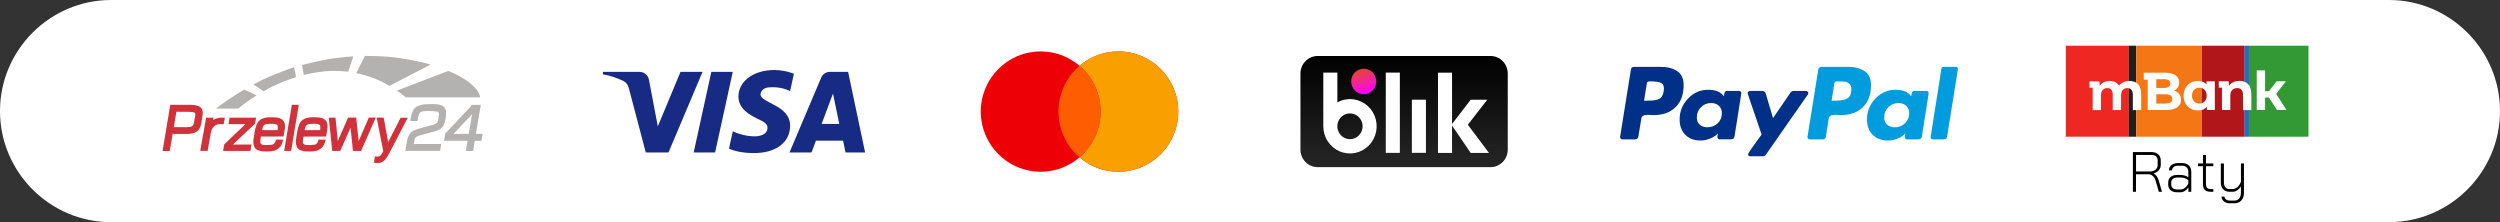
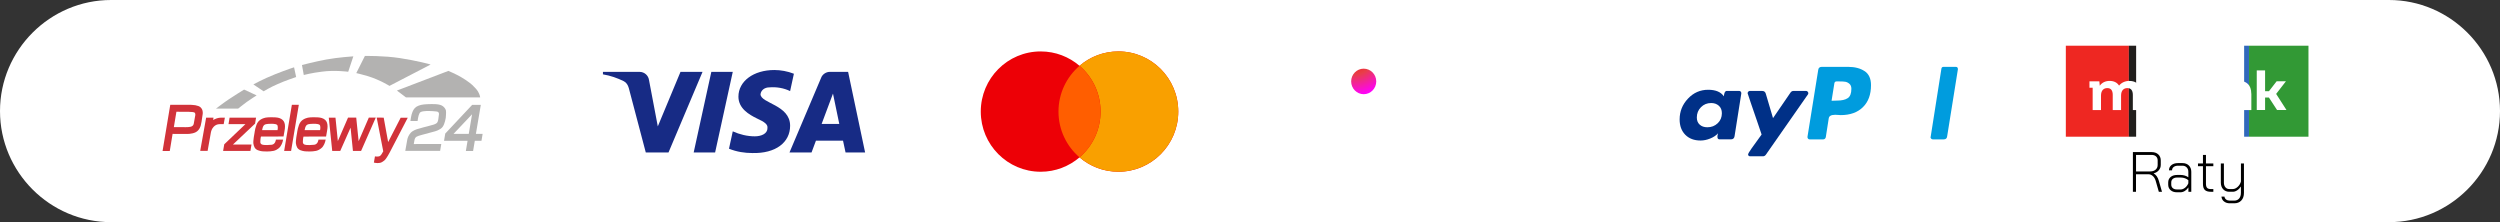
<svg xmlns="http://www.w3.org/2000/svg" id="Warstwa_2" viewBox="0 0 773.37 68.72">
  <rect x="0" y="0" width="773.37" height="68.72" fill="#333333" stroke="none" />
  <defs>
    <style>.cls-1{fill:#b1161b;}.cls-1,.cls-2,.cls-3,.cls-4,.cls-5,.cls-6,.cls-7,.cls-8,.cls-9,.cls-10,.cls-11,.cls-12,.cls-13,.cls-14,.cls-15,.cls-16,.cls-17,.cls-18,.cls-19{stroke-width:0px;}.cls-2{fill:#ee2722;}.cls-3{fill:#d13239;}.cls-4{fill:#ff5e00;}.cls-4,.cls-6,.cls-11,.cls-19{fill-rule:evenodd;}.cls-5{fill:#f57615;}.cls-6{fill:#ed0006;}.cls-7{fill:#009cde;}.cls-9{fill:#3068bb;}.cls-10{fill:#b3b2b1;}.cls-11{fill:#172b85;}.cls-12{fill:none;}.cls-20{clip-path:url(#clippath-1);}.cls-13{fill:#fff;}.cls-14{fill:url(#Gradient_bez_nazwy);}.cls-15{fill:#211e1c;}.cls-21{clip-path:url(#clippath);}.cls-16{fill:#003087;}.cls-17{fill:url(#Gradient_bez_nazwy_2);}.cls-18{fill:#329935;}.cls-19{fill:#f9a000;}</style>
    <clipPath id="clippath">
      <rect class="cls-12" x="402.29" y="17.32" width="64.13" height="34.38" />
    </clipPath>
    <linearGradient id="Gradient_bez_nazwy" x1="434.35" y1="-3207.72" x2="434.35" y2="-3173.34" gradientTransform="translate(0 -3156.02) scale(1 -1)" gradientUnits="userSpaceOnUse">
      <stop offset="0" stop-color="#262626" />
      <stop offset="1" stop-color="#000" />
    </linearGradient>
    <radialGradient id="Gradient_bez_nazwy_2" cx="-583.53" cy="-1495.63" fx="-583.53" fy="-1495.63" r="1" gradientTransform="translate(7835.71 -19351.63) scale(12.71 -12.95)" gradientUnits="userSpaceOnUse">
      <stop offset="0" stop-color="red" />
      <stop offset=".49" stop-color="#e83e49" />
      <stop offset="1" stop-color="#f0f" />
    </radialGradient>
    <clipPath id="clippath-1">
      <rect class="cls-12" x="49.63" y="16.33" width="101.98" height="36.37" />
    </clipPath>
  </defs>
  <g id="Warstwa_1-2">
    <path class="cls-13" d="M739.01,0H93.36c-18.9,0-34.36,15.46-34.36,34.36h0c0,18.9,15.46,34.36,34.36,34.36h645.65c18.9,0,34.36-15.46,34.36-34.36h0c0-18.9-15.46-34.36-34.36-34.36Z" />
    <path class="cls-13" d="M680.01,0H34.36C15.46,0,0,15.46,0,34.36h0c0,18.9,15.46,34.36,34.36,34.36h645.65c18.9,0,34.36-15.46,34.36-34.36h0c0-18.9-15.46-34.36-34.36-34.36Z" />
    <g class="cls-21">
-       <path class="cls-14" d="M461.09,17.32h-53.47c-2.94,0-5.33,2.43-5.33,5.43v23.53c0,3,2.39,5.43,5.33,5.43h53.47c2.94,0,5.33-2.43,5.33-5.43v-23.53c0-3-2.39-5.43-5.33-5.43Z" />
      <path class="cls-13" d="M433.04,22.46h-4.35v24.83h4.35v-24.83Z" />
      <path class="cls-13" d="M441.11,30.84h-4.35v16.44h4.35v-16.44Z" />
-       <path class="cls-13" d="M460.6,47.29l-6.53-8.7,6.01-7.74h-5.13l-5.76,7.51v-15.89h-4.35v24.83h4.35v-8.44l5.76,8.44h5.66Z" />
+       <path class="cls-13" d="M460.6,47.29l-6.53-8.7,6.01-7.74l-5.76,7.51v-15.89h-4.35v24.83h4.35v-8.44l5.76,8.44h5.66Z" />
      <path class="cls-13" d="M417.61,30.66c-1.36,0-2.7.34-3.9,1v-9.2h-4.35v16.6c0,1.66.48,3.29,1.39,4.67.91,1.38,2.2,2.46,3.7,3.1,1.51.64,3.17.8,4.77.48,1.6-.32,3.07-1.13,4.23-2.3,1.15-1.18,1.94-2.68,2.26-4.31.32-1.63.15-3.32-.47-4.86-.62-1.54-1.68-2.85-3.04-3.77-1.36-.92-2.95-1.42-4.59-1.42ZM417.61,43.05c-.77,0-1.53-.23-2.17-.67-.64-.44-1.14-1.06-1.44-1.79-.3-.73-.37-1.53-.22-2.3.15-.77.52-1.48,1.07-2.04.55-.56,1.24-.94,2-1.09.76-.15,1.54-.07,2.26.23.71.3,1.32.81,1.75,1.47.43.65.66,1.42.66,2.21,0,1.06-.41,2.07-1.14,2.81-.73.75-1.73,1.17-2.76,1.17Z" />
      <path class="cls-17" d="M421.86,29.14c2.14,0,3.88-1.77,3.88-3.95s-1.74-3.95-3.88-3.95-3.88,1.77-3.88,3.95,1.74,3.95,3.88,3.95Z" />
    </g>
    <path class="cls-6" d="M333.95,48.68c-3.24,2.77-7.43,4.45-12.02,4.45-10.23,0-18.53-8.33-18.53-18.61s8.29-18.61,18.53-18.61c4.59,0,8.78,1.67,12.02,4.45,3.24-2.77,7.43-4.45,12.02-4.45,10.23,0,18.53,8.33,18.53,18.61s-8.29,18.61-18.53,18.61c-4.59,0-8.78-1.67-12.02-4.45Z" />
    <path class="cls-19" d="M333.95,48.67c3.98-3.41,6.51-8.49,6.51-14.16s-2.53-10.75-6.51-14.16c3.24-2.77,7.43-4.45,12.02-4.45,10.23,0,18.53,8.33,18.53,18.61s-8.29,18.61-18.53,18.61c-4.59,0-8.78-1.67-12.02-4.45Z" />
    <path class="cls-4" d="M333.95,48.68c3.98-3.41,6.51-8.49,6.51-14.16s-2.53-10.75-6.51-14.16c-3.98,3.41-6.51,8.49-6.51,14.16s2.53,10.75,6.51,14.16Z" />
-     <path class="cls-16" d="M518.86,22.02c-1.31-.89-3.02-1.34-5.13-1.34h-8.16c-.65,0-1,.32-1.07.96l-3.32,20.67c-.03.2.02.39.15.56.14.17.31.25.51.25h3.88c.68,0,1.05-.32,1.12-.96l.92-5.57c.03-.27.15-.49.36-.66.2-.17.46-.28.77-.33.31-.05.59-.08.87-.08s.59.02.97.05c.37.03.61.05.71.05,2.93,0,5.22-.82,6.89-2.46,1.67-1.64,2.5-3.91,2.5-6.81,0-1.99-.66-3.44-1.96-4.33h0ZM514.65,28.23c-.17,1.18-.61,1.96-1.33,2.33-.71.37-1.73.56-3.06.56l-1.68.05.87-5.42c.07-.37.29-.56.66-.56h.97c1.36,0,2.35.19,2.96.58.61.39.82,1.21.61,2.46Z" />
    <path class="cls-7" d="M605.01,20.68h-3.78c-.38,0-.6.19-.66.56l-3.32,21.07-.05.1c0,.17.07.33.2.48.14.15.31.23.51.23h3.37c.65,0,1-.32,1.07-.96l3.32-20.72v-.05c0-.47-.22-.71-.66-.71h0Z" />
    <path class="cls-16" d="M559.4,28.84c0-.17-.07-.33-.2-.48-.14-.15-.29-.23-.46-.23h-3.93c-.38,0-.68.17-.92.51l-5.41,7.9-2.25-7.6c-.17-.54-.54-.81-1.12-.81h-3.83c-.17,0-.32.08-.46.23-.14.15-.2.31-.2.48,0,.07.33,1.06.99,2.99.66,1.93,1.38,4,2.14,6.23.77,2.23,1.16,3.41,1.2,3.55-2.79,3.78-4.18,5.81-4.18,6.08,0,.44.22.66.66.66h3.93c.37,0,.68-.17.92-.51l13.01-18.64c.07-.07.1-.18.1-.35h0Z" />
-     <path class="cls-7" d="M595.98,28.13h-3.88c-.48,0-.76.56-.87,1.67-.89-1.35-2.5-2.03-4.85-2.03s-4.53.91-6.25,2.74c-1.72,1.82-2.58,3.97-2.58,6.43,0,1.99.59,3.58,1.76,4.76,1.17,1.18,2.75,1.77,4.72,1.77.99,0,1.99-.2,3.01-.61,1.02-.41,1.82-.95,2.4-1.62,0,.03-.03.19-.1.46-.07.27-.1.47-.1.61,0,.54.22.81.66.81h3.52c.65,0,1.02-.32,1.12-.96l2.09-13.22c.03-.2-.02-.39-.15-.56-.14-.17-.31-.25-.51-.25ZM589.32,38.11c-.87.84-1.91,1.27-3.14,1.27-.99,0-1.79-.27-2.4-.81-.61-.54-.92-1.28-.92-2.23,0-1.25.43-2.31,1.28-3.17.85-.86,1.9-1.29,3.16-1.29.95,0,1.74.28,2.37.84.63.56.94,1.33.94,2.31,0,1.22-.43,2.25-1.3,3.09Z" />
    <path class="cls-16" d="M538.02,28.13h-3.88c-.48,0-.77.56-.87,1.67-.92-1.35-2.53-2.03-4.85-2.03-2.45,0-4.53.91-6.25,2.74-1.72,1.82-2.58,3.97-2.58,6.43,0,1.99.59,3.58,1.76,4.76,1.17,1.18,2.75,1.77,4.72,1.77.95,0,1.94-.2,2.96-.61,1.02-.41,1.84-.95,2.45-1.62-.14.4-.2.76-.2,1.06,0,.54.22.81.66.81h3.52c.65,0,1.02-.32,1.12-.96l2.09-13.22c.03-.2-.02-.39-.15-.56-.14-.17-.31-.25-.51-.25ZM531.36,38.13c-.87.83-1.93,1.24-3.19,1.24-.99,0-1.78-.27-2.37-.81-.6-.54-.89-1.28-.89-2.23,0-1.25.43-2.31,1.28-3.17.85-.86,1.9-1.29,3.16-1.29.95,0,1.74.28,2.37.84.63.56.94,1.33.94,2.31,0,1.25-.43,2.29-1.3,3.11Z" />
    <path class="cls-7" d="M576.82,22.02c-1.31-.89-3.02-1.34-5.13-1.34h-8.11c-.68,0-1.05.32-1.12.96l-3.32,20.67c-.03.2.02.39.15.56.13.17.31.25.51.25h4.18c.41,0,.68-.22.82-.66l.92-5.88c.03-.27.15-.49.36-.66.2-.17.46-.28.77-.33.31-.05.59-.08.87-.08s.59.02.97.05c.37.03.61.05.71.05,2.93,0,5.22-.82,6.89-2.46,1.67-1.64,2.5-3.91,2.5-6.81,0-1.99-.65-3.44-1.96-4.33h0ZM571.59,30.36c-.75.51-1.87.76-3.37.76l-1.63.05.87-5.42c.07-.37.29-.56.66-.56h.92c.75,0,1.34.03,1.79.1.44.07.87.28,1.28.63.41.35.61.87.61,1.55,0,1.42-.37,2.38-1.12,2.89Z" />
    <g class="cls-20">
      <path class="cls-3" d="M71.03,36.41l8.18-.02-.3,1.85-6.85,6.47h5.74l-.33,1.98h-8.45l.35-2.05,6.55-6.24h-5.23l.33-2Z" />
      <path class="cls-3" d="M62.1,33.25c-.18-.18-.43-.33-.71-.44-.3-.11-.63-.2-.96-.26-.41-.07-.81-.1-1.09-.11-.26-.02-.43-.02-.43-.02h-6.24l-2.38,14.29h2.23l.87-5.29,4.32.02s1.68.07,2.87-.56c1.19-.62,1.52-2.05,1.52-2.05,0,0,.13-.52.25-1.18.12-.7.25-1.56.3-2.02.03-.2.05-.33.05-.33,0,0,.03-.15.03-.38,0-.31-.05-.79-.3-1.25-.12-.15-.21-.29-.35-.43ZM60.39,35.77s-.2,1.18-.46,2.54c-.1.52-.5.8-.96.9-.76.16-1.58.13-1.58.13l-3.61-.02.79-4.75,3.27.02h.53c.35,0,.81.02,1.2.07.33.05.59.11.68.21.12.13.15.31.17.48.02.21-.02.41-.02.43Z" />
      <path class="cls-3" d="M90.29,32.41h2.15l-2.39,14.29h-2.15l2.39-14.29Z" />
      <path class="cls-3" d="M101.72,36.41l2.06-.02.73,7.26,3.15-7.26h2.54l.74,7.29,3.15-7.29h2.15l-4.54,10.31h-2.52l-.73-7.21-3.2,7.21h-2.48l-1.06-10.29Z" />
      <path class="cls-3" d="M86.34,36.5c-.59-.2-1.63-.23-2.52-.23-.86.02-1.24.05-1.57.11,0,0-1.52.21-2.38,1.28-.86,1.07-1.12,3.38-1.12,3.38,0,0-.51,2.56-.36,3.41.15.85.41,1.64,1.39,2.02.97.38,1.8.36,1.8.36,0,0,1.73.13,3.04-.16,1.3-.29,2-1.21,2-1.21,0,0,.31-.39.53-.87.21-.48.28-.79.3-.84l.13-.56h-2.23s-.12,1.46-1.32,1.59c-1.2.13-1.83.08-2.08.07-.23-.02-1.52.05-1.42-1.02v-.07c.05-1.21.2-1.52.2-1.52l6.98-.02.3-1.72c.38-1.95.13-3.42-1.65-4ZM85.87,40.25h-4.79l.18-.75s.16-.59.49-.84.76-.29,1.15-.33c.4-.03,1.45-.11,2.33.07.28.05.56.21.63.46.18.54,0,1.39,0,1.39Z" />
      <path class="cls-3" d="M80.57,43.77v.05c-.02.08,0-.05,0-.05Z" />
      <path class="cls-3" d="M99.5,36.5c-.59-.2-1.63-.23-2.52-.23-.86.02-1.24.05-1.57.11,0,0-1.52.21-2.38,1.28-.86,1.07-1.12,3.38-1.12,3.38,0,0-.51,2.56-.36,3.41.15.85.41,1.64,1.39,2.02.97.38,1.8.36,1.8.36,0,0,1.73.13,3.04-.16,1.3-.31,2-1.21,2-1.21,0,0,.31-.39.53-.87.21-.48.28-.79.3-.84l.13-.56h-2.23s-.12,1.46-1.32,1.59c-1.2.13-1.83.08-2.08.08-.23-.02-1.52.05-1.42-1.02v-.07c.05-1.21.2-1.52.2-1.52l6.98-.02.3-1.72c.38-1.95.15-3.44-1.65-4.01ZM99.02,40.25h-4.79l.18-.75s.17-.59.5-.84.76-.29,1.15-.33c.4-.03,1.45-.11,2.33.07.28.05.56.21.63.46.18.54,0,1.39,0,1.39Z" />
      <path class="cls-3" d="M118.7,36.41l1.37,7.54,3.88-7.54,2.18.02-5.59,10.76s-1.01,1.95-1.63,2.44c-.63.49-1.01.72-1.52.77-.51.05-.73.08-1.2,0l-.53-.1.33-1.92s.87.16,1.39-.05c.51-.2.92-1.08.92-1.08l.26-.44-2.03-10.44,2.18.03Z" />
      <path class="cls-10" d="M126.94,37.43h2.24l.13-.87s.25-1.57.78-1.87c.16-.1.45-.18.78-.25.59-.1,1.34-.11,1.95-.1.94.03,1.29.05,2.24.15.96.11.71,1.02.71,1.02l-.18,1.36s-.08.61-.3.98c-.2.34-.73.57-1.04.67-.74.25-3.28.88-3.28.88l-2,.57s-1.22.36-1.91,1.1c-.69.75-.96,1.61-1.06,2.06-.1.44-.63,3.54-.63,3.54h10.78l.36-2.13-8.51.02.15-.87s.1-.9.46-1.2c.12-.1.16-.21.86-.46.41-.15,1.8-.51,1.8-.51l3.22-.87s1.75-.44,2.44-1.41c.69-.95.96-2.77.96-2.77,0,0,.18-1.77.05-2.33-.15-.56-.68-1.21-1.3-1.51-.64-.28-1.3-.46-3.25-.43-1.93.03-2.9.11-3.88.48-.99.36-1.55,1.02-1.91,1.93-.41.9-.64,2.79-.64,2.79Z" />
      <path class="cls-10" d="M147.22,41.41l1.52-8.98h-2.67l-8.33,8.88-.38,2.24h7.28l-.53,3.16h2.24l.53-3.16h2.06l.36-2.15h-2.08ZM145,41.41h-4.7l5.73-6.06-1.02,6.06Z" />
      <path class="cls-10" d="M66.82,33.59h6.86s1.53-1.23,2.62-2.03c1.09-.79,3.09-2.05,3.09-2.05l-3.88-1.8s-3.28,2.02-4.67,2.97c-1.35.88-4.03,2.92-4.03,2.92Z" />
      <path class="cls-10" d="M81.56,28.25l-3.18-2.13s2.87-1.62,6.72-3.15c3.83-1.51,5.87-2.15,5.87-2.15l.64,3.01s-3.68,1.23-5.79,2.21c-2.18.93-4.26,2.2-4.26,2.2Z" />
      <path class="cls-10" d="M93.97,23.19l-.56-3.08s3.93-1.03,7.52-1.7c3.6-.67,8.37-.98,8.37-.98l-1.58,4.77s-4.19-.57-8.14-.03c-3.05.36-5.61,1.03-5.61,1.03Z" />
      <path class="cls-10" d="M110.22,22.6l2.66-5.29s5.81-.11,10.82.66c5.02.77,9.6,1.95,9.5,2l-12.72,6.6s-2.97-1.87-6.67-3.01c-2.08-.61-3.6-.95-3.6-.95Z" />
      <path class="cls-10" d="M122.78,28.01l2.79,2.11h22.97s-.05-.74-.66-1.79c-.38-.66-1.07-1.34-1.8-2.06-.26-.26-1.32-1.08-2.11-1.59-2.03-1.31-3.17-1.82-5.26-2.75l-15.92,6.08Z" />
      <path class="cls-3" d="M68.31,36.4c-.86,0-1.68.34-2.38.72l.12-.72h-2.28l-1.83,10.26h2.29l1.01-5.69c.21-1.15,1.07-2.57,2.77-2.57h1.19l.36-2h-1.25Z" />
    </g>
    <path class="cls-11" d="M206.79,47.16h-7.02l-5.26-19.94c-.25-.92-.78-1.73-1.56-2.11-1.95-.96-4.09-1.72-6.43-2.11v-.77h11.31c1.56,0,2.73,1.15,2.93,2.49l2.73,14.38,7.02-16.87h6.82l-10.53,24.93ZM221.22,47.16h-6.63l5.46-24.93h6.63l-5.46,24.93ZM235.26,29.14c.19-1.34,1.37-2.11,2.73-2.11,2.15-.19,4.48.19,6.43,1.15l1.17-5.37c-1.95-.77-4.1-1.15-6.04-1.15-6.43,0-11.12,3.45-11.12,8.24,0,3.65,3.32,5.56,5.66,6.71,2.53,1.15,3.51,1.92,3.31,3.07,0,1.72-1.95,2.49-3.9,2.49-2.34,0-4.68-.57-6.82-1.54l-1.17,5.37c2.34.96,4.87,1.34,7.21,1.34,7.21.19,11.7-3.26,11.7-8.44,0-6.52-9.16-6.9-9.16-9.78ZM267.62,47.16l-5.26-24.93h-5.65c-1.17,0-2.34.77-2.73,1.92l-9.75,23.01h6.82l1.36-3.64h8.38l.78,3.64h6.04ZM257.68,28.95l1.95,9.39h-5.46l3.51-9.39Z" />
    <path class="cls-2" d="M639.06,14.14h19.51v28.15h-19.51V14.14Z" />
    <path class="cls-15" d="M658.56,14.14h2.25v28.15h-2.25V14.14Z" />
-     <path class="cls-5" d="M660.82,14.14h20.27v28.15h-20.27V14.14Z" />
-     <path class="cls-1" d="M681.09,14.14h13.13v28.15h-13.13V14.14Z" />
    <path class="cls-9" d="M694.22,14.14h1.5v28.15h-1.5V14.14Z" />
    <path class="cls-18" d="M695.73,14.14h18.39v28.15h-18.39V14.14Z" />
    <path class="cls-13" d="M707.32,34.03h-2.92l-2.51-3.85h-1.19v3.85h-2.58v-12.25h2.58v6.44h1.19l2.38-3.07h2.87l-3.02,3.9,3.2,4.99ZM696.45,28.95v5.09h-2.58v-4.69c0-1.44-.66-2.1-1.8-2.1-1.24,0-2.13.76-2.13,2.39v4.39h-2.58v-6.9h-.99v-1.98h3.05l.13,1.39c.68-.99,1.83-1.52,3.2-1.52,2.1,0,3.68,1.22,3.68,3.93M682.63,29.59c0-1.54-.99-2.46-2.26-2.46s-2.28.92-2.28,2.46.99,2.46,2.28,2.46c1.27,0,2.26-.92,2.26-2.46M685.16,25.15v8.88h-2.46v-1.02c-.64.78-1.59,1.16-2.77,1.16-2.51,0-4.44-1.78-4.44-4.57s1.93-4.57,4.44-4.57c1.09,0,2.01.35,2.66,1.07v-.94h2.58ZM671.98,30.6c0-.97-.73-1.44-2.11-1.44h-2.82v2.86h2.82c1.39,0,2.11-.43,2.11-1.42M667.04,24.49v2.72h2.36c1.3,0,2.01-.46,2.01-1.37s-.71-1.35-2.01-1.35h-2.36ZM674.69,30.88c0,2-1.59,3.15-4.62,3.15h-5.68v-9.38h-1.22v-2.18h6.57c2.89,0,4.38,1.21,4.38,3.01,0,1.16-.59,2.05-1.54,2.54,1.29.41,2.11,1.4,2.11,2.86M662.37,28.95v5.09h-2.58v-4.69c0-1.44-.64-2.1-1.68-2.1-1.16,0-1.96.74-1.96,2.33v4.46h-2.58v-4.69c0-1.44-.61-2.1-1.68-2.1-1.14,0-1.95.74-1.95,2.33v4.46h-2.58v-6.9h-.99v-1.98h3.06l.13,1.37c.64-.97,1.75-1.5,3.05-1.5s2.3.48,2.92,1.45c.71-.91,1.87-1.45,3.2-1.45,2.11,0,3.63,1.22,3.63,3.93" />
    <path class="cls-8" d="M659.82,47.05h5.79c.85,0,1.54.24,2.05.71.51.47.77,1.1.77,1.89v1.37c0,.62-.2,1.17-.6,1.64-.4.47-.93.8-1.6.97v.02c.35.18.67.46.95.86.28.4.5.87.65,1.4l.98,3.42h-.98l-.98-3.42c-.19-.62-.48-1.11-.89-1.47-.4-.36-.86-.54-1.38-.54h-3.81v5.44h-.96v-12.28ZM665.17,53.03c.69,0,1.25-.18,1.67-.55s.63-.86.63-1.46v-1.4c0-.51-.17-.93-.51-1.24-.34-.31-.8-.46-1.37-.46h-4.81v5.12h4.39Z" />
    <path class="cls-8" d="M671.47,58.83c-.49-.43-.74-1-.74-1.71v-.67c0-.71.25-1.28.75-1.7.5-.42,1.17-.63,2-.63h1.14c.4,0,.81.06,1.24.19.43.13.79.3,1.1.53v-1.7c0-.55-.17-1-.51-1.35s-.78-.53-1.32-.53h-1.37c-.55,0-.99.13-1.33.39-.34.26-.51.6-.51,1.04h-.95c0-.68.26-1.22.77-1.63.51-.41,1.19-.61,2.02-.61h1.37c.83,0,1.49.25,1.99.74.5.49.75,1.15.75,1.96v6.19h-.89v-1.37c-.3.47-.68.84-1.12,1.11-.44.27-.89.4-1.35.4h-1.07c-.82,0-1.47-.21-1.96-.64ZM674.52,58.62c.49,0,.96-.18,1.41-.53.45-.35.79-.81,1.03-1.39v-.95c-.26-.25-.6-.44-1.03-.6-.43-.15-.86-.23-1.31-.23h-1.14c-.55,0-.99.14-1.32.41-.33.27-.49.64-.49,1.1v.67c0,.46.16.82.47,1.1.32.27.74.41,1.28.41h1.09Z" />
    <path class="cls-8" d="M682.06,58.76c-.39-.38-.58-1.01-.58-1.89v-5.46h-1.54v-.84h1.54v-2.65h.93v2.65h2.28v.84h-2.28v5.46c0,.57.12.99.35,1.24.23.25.63.38,1.18.38h.75v.84h-.72c-.89,0-1.53-.19-1.91-.57Z" />
    <path class="cls-8" d="M687.99,62.32c-.47-.38-.73-.88-.79-1.5h.93c.05.37.22.68.52.9.3.23.67.34,1.11.34h1.39c.64,0,1.15-.22,1.52-.65.37-.43.55-1.02.55-1.77v-1.95c-.32.49-.7.89-1.15,1.18-.45.3-.89.45-1.32.45h-1.14c-.77,0-1.4-.26-1.88-.78-.48-.52-.72-1.21-.72-2.06v-5.91h.95v5.93c0,.58.15,1.06.46,1.43.3.37.7.55,1.19.55h1.11c.51,0,1.02-.23,1.52-.69.5-.46.83-1.01.99-1.66v-5.56h.93v9.07c0,1.01-.27,1.8-.81,2.38-.54.58-1.27.87-2.19.87h-1.39c-.71,0-1.3-.19-1.77-.57Z" />
  </g>
</svg>